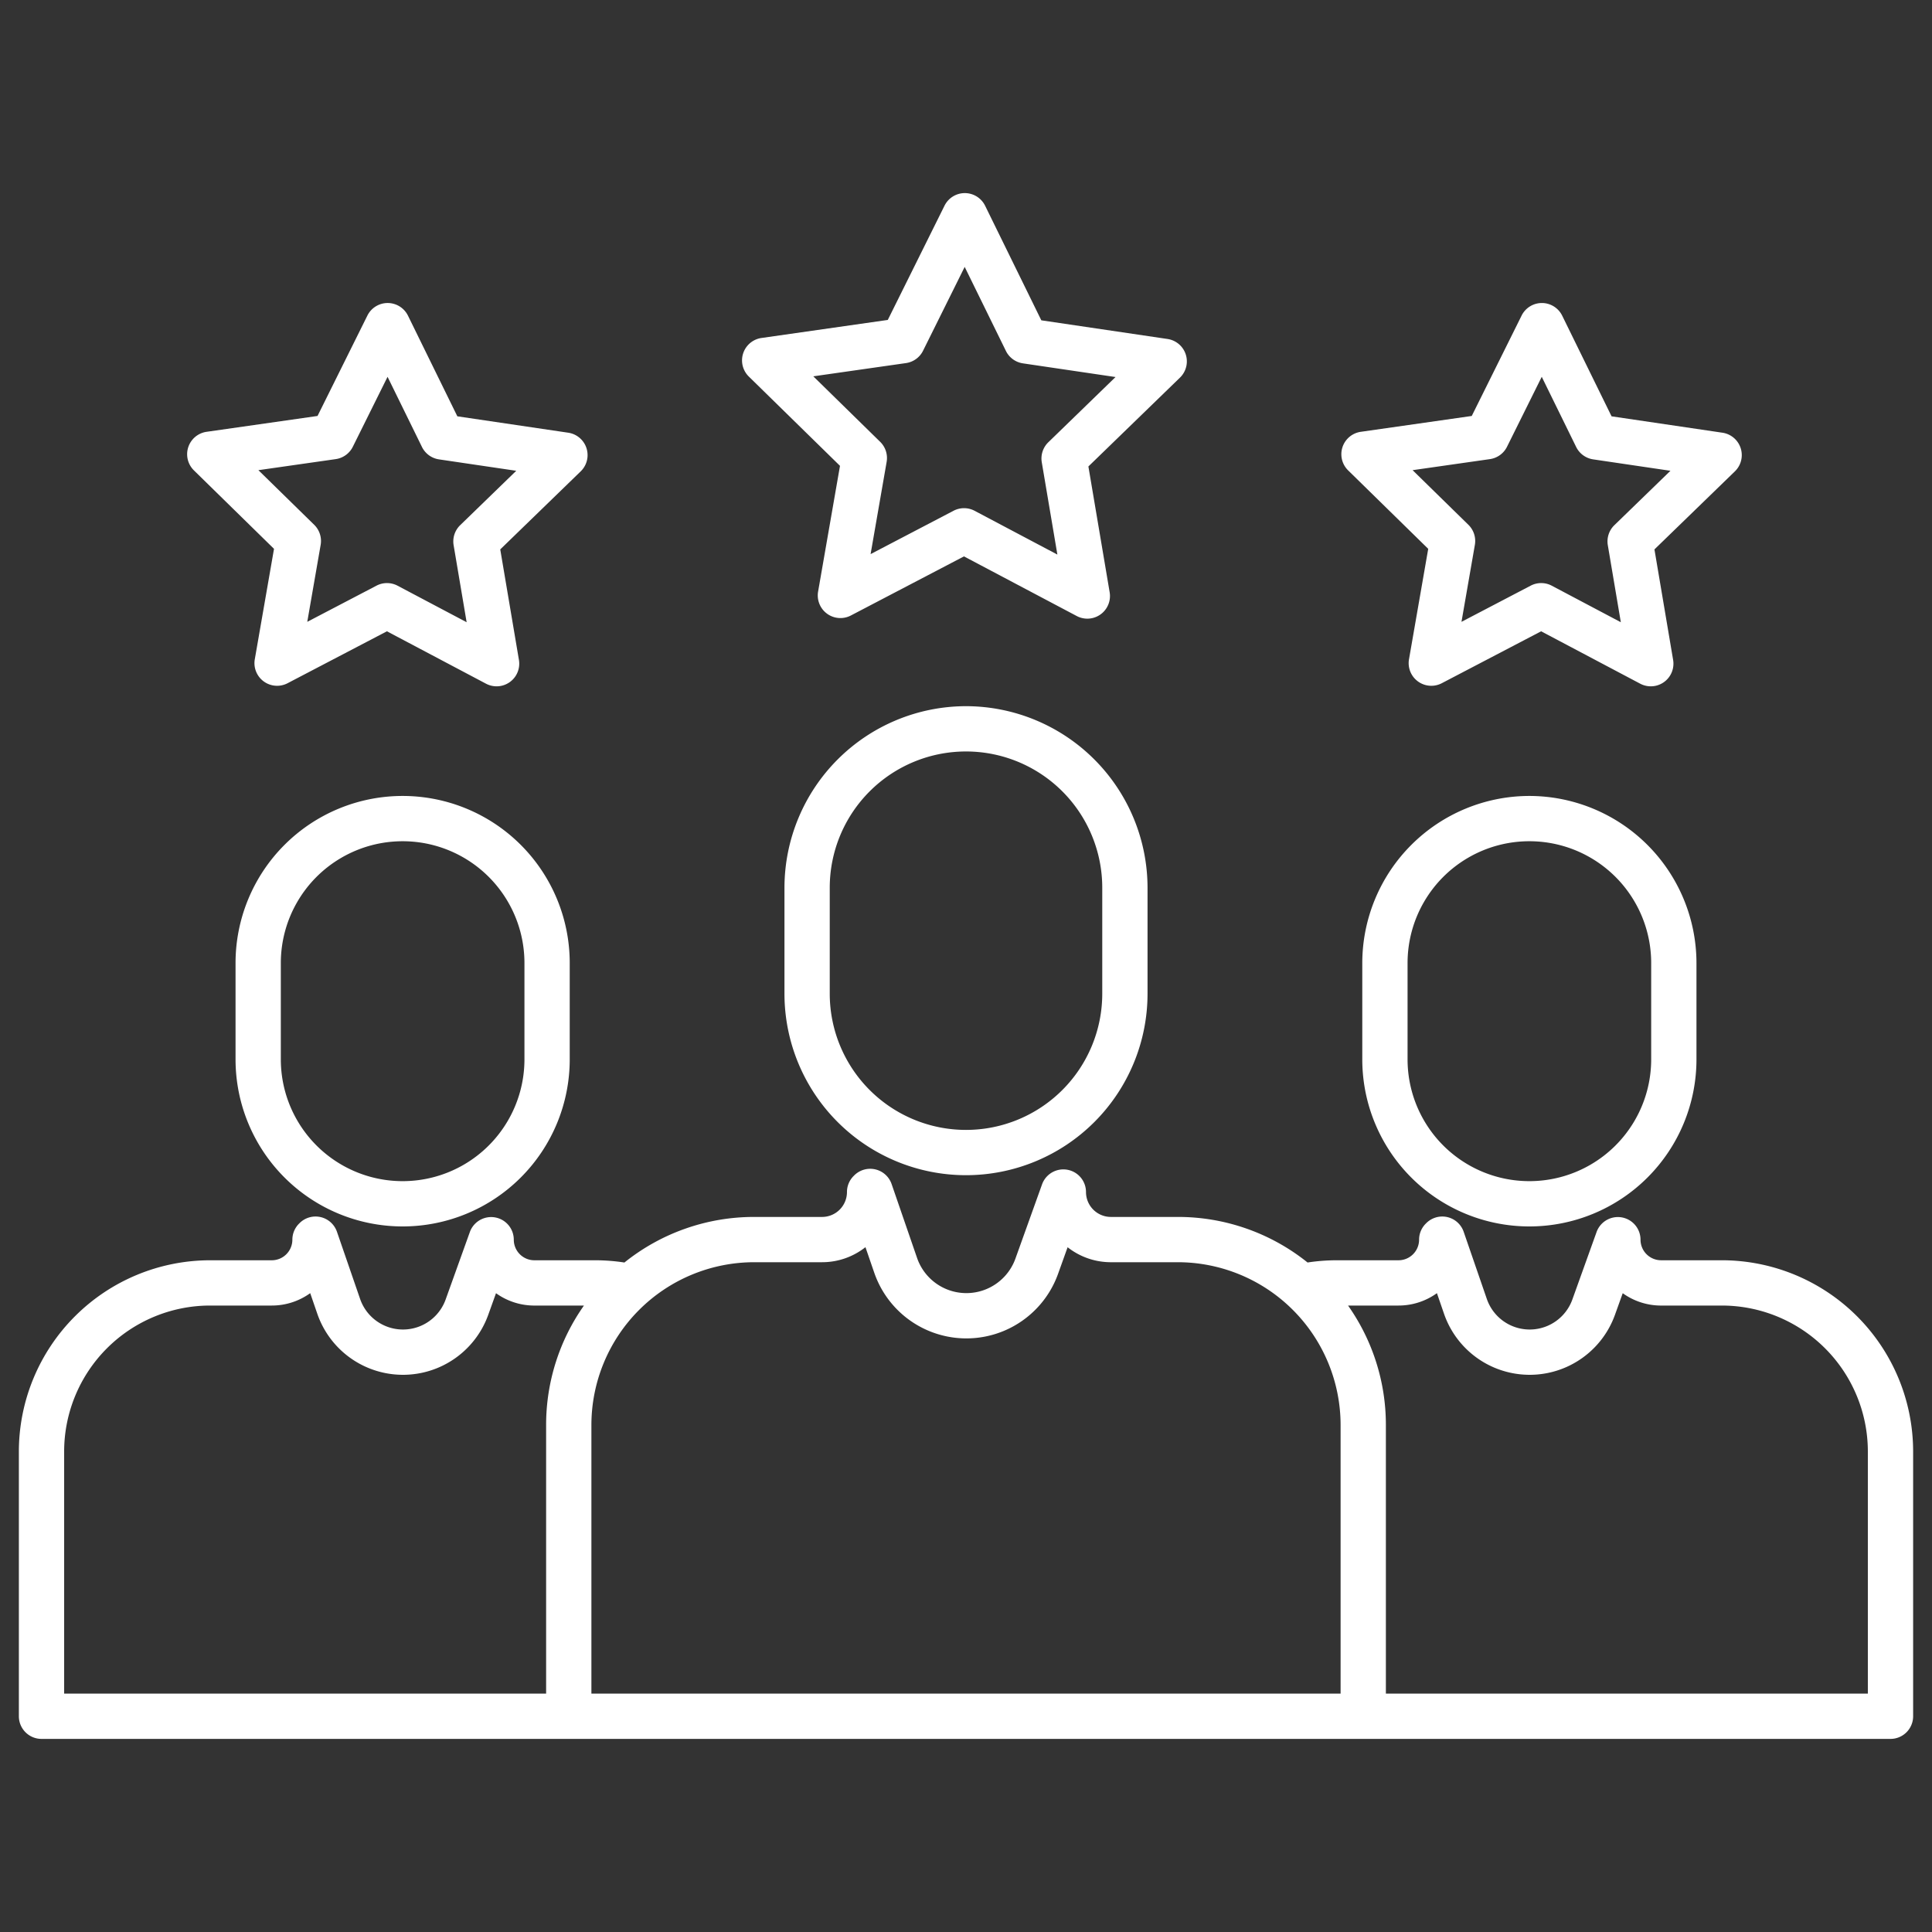
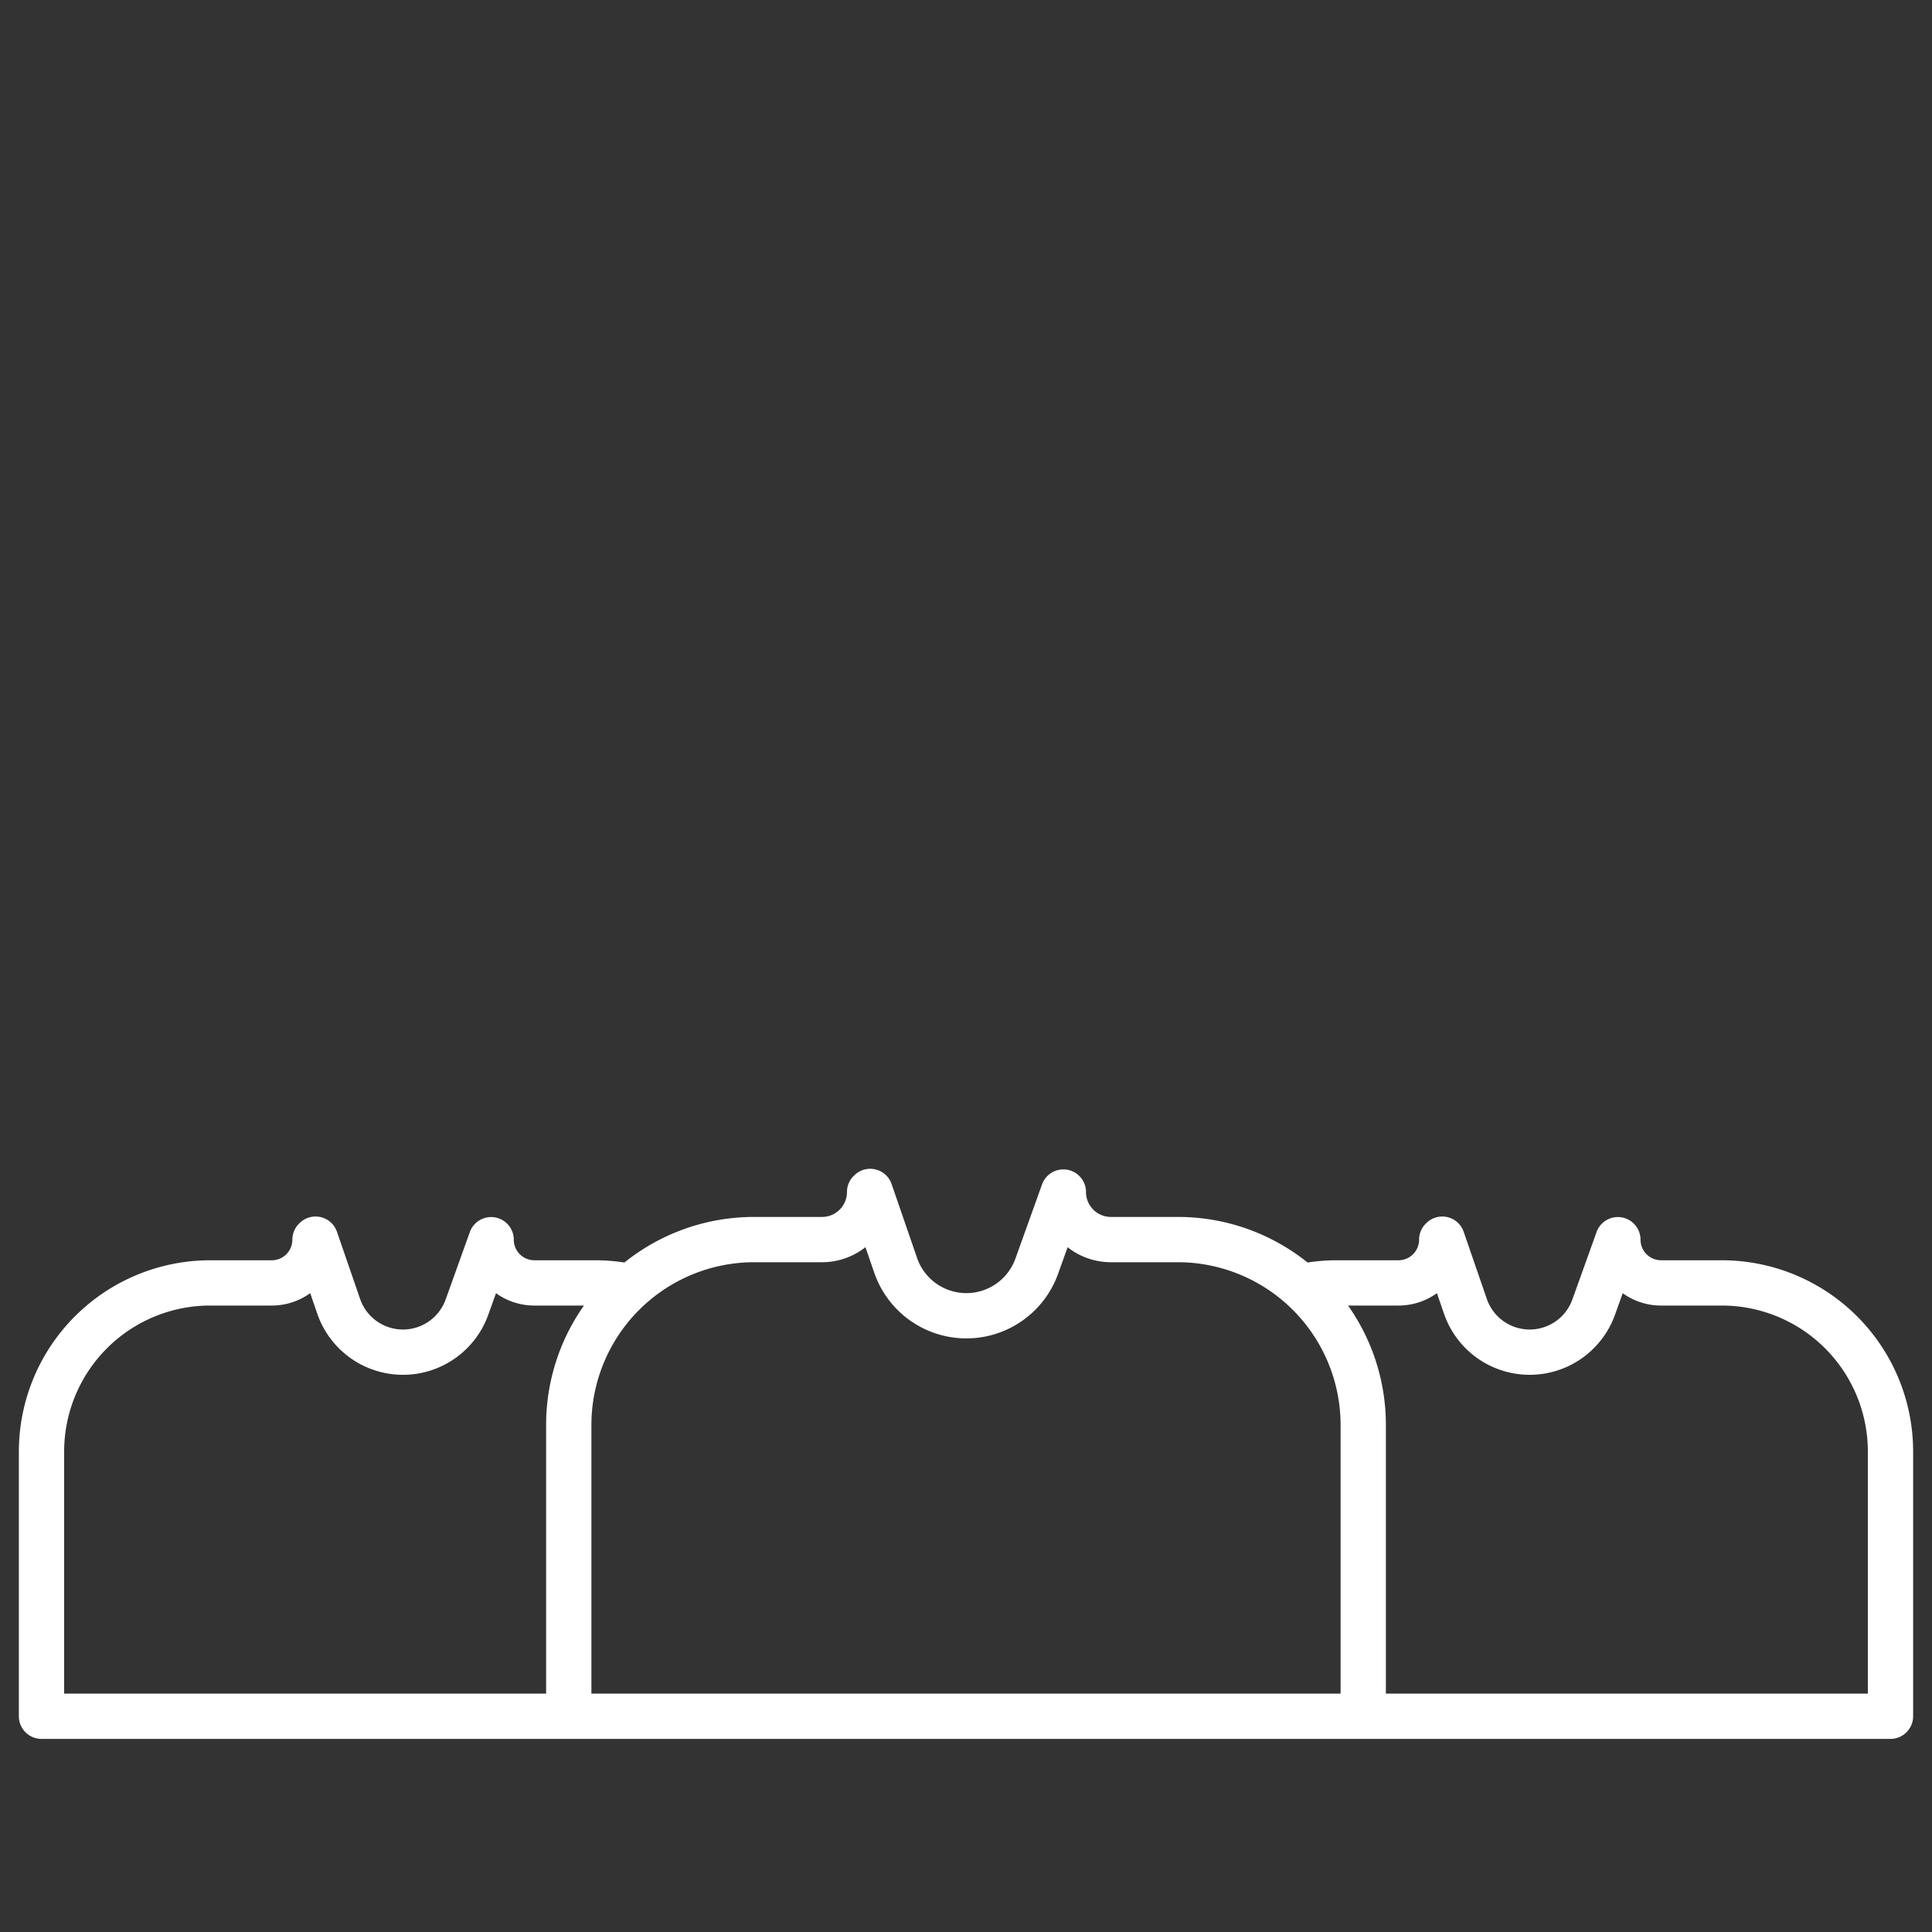
<svg xmlns="http://www.w3.org/2000/svg" version="1.1" width="512" height="512" x="0" y="0" viewBox="0 0 512 512" style="enable-background:new 0 0 512 512" xml:space="preserve" class="">
  <rect x="0" y="0" width="512" height="512" fill="#333333" stroke="none" />
  <g>
-     <path d="m222.606 123.454-5.8 33.311a6 6 0 0 0 8.69 6.345l29.965-15.661 29.889 15.806a6 6 0 0 0 8.721-6.3l-5.635-33.338 24.268-23.542a6 6 0 0 0-3.3-10.242l-33.444-4.946-14.89-30.356a6 6 0 0 0-5.372-3.357h-.015a6 6 0 0 0-5.374 3.332l-15.036 30.282-33.473 4.781a6 6 0 0 0-3.35 10.226Zm17.486-27.232a6 6 0 0 0 4.526-3.272l11.033-22.219L266.576 93a6 6 0 0 0 4.509 3.293l24.542 3.626L277.82 117.2a6 6 0 0 0-1.738 5.307l4.135 24.461-21.931-11.6a6 6 0 0 0-5.584-.013l-21.986 11.49 4.253-24.441a6 6 0 0 0-1.713-5.314l-17.722-17.36ZM378.493 145.448l-5.093 29.265a6 6 0 0 0 8.69 6.346l26.326-13.759 26.258 13.886a6 6 0 0 0 8.721-6.3l-4.95-29.288 21.32-20.683a6 6 0 0 0-3.3-10.242l-29.384-4.342L414 83.659a6 6 0 0 0-5.373-3.357h-.014a6 6 0 0 0-5.374 3.332l-13.21 26.6-29.405 4.2a6 6 0 0 0-3.351 10.225Zm16.354-23.777a6 6 0 0 0 4.526-3.272l9.206-18.54 9.117 18.585a6 6 0 0 0 4.509 3.293l20.478 3.026-14.858 14.414a6 6 0 0 0-1.738 5.306l3.45 20.412-18.3-9.677a5.994 5.994 0 0 0-5.584-.014l-18.346 9.588 3.549-20.4a6 6 0 0 0-1.713-5.314L374.355 124.6ZM72.615 145.448l-5.092 29.265a6 6 0 0 0 8.691 6.346l26.325-13.759 26.261 13.886a6 6 0 0 0 8.722-6.3l-4.951-29.288 21.32-20.683a6 6 0 0 0-3.3-10.242l-29.391-4.346-13.079-26.668a6 6 0 0 0-5.372-3.357h-.015a6 6 0 0 0-5.374 3.332l-13.21 26.6-29.405 4.2a6 6 0 0 0-3.35 10.225Zm16.355-23.777a6 6 0 0 0 4.53-3.271l9.207-18.54 9.116 18.585a6 6 0 0 0 4.51 3.293l20.478 3.026-14.858 14.414a6 6 0 0 0-1.739 5.306l3.45 20.412-18.3-9.677a5.994 5.994 0 0 0-5.584-.014l-18.35 9.587 3.548-20.4a6 6 0 0 0-1.712-5.314L68.478 124.6ZM256 187.146a48.164 48.164 0 0 0-48.109 48.11v28.073a48.109 48.109 0 1 0 96.218 0v-28.073A48.164 48.164 0 0 0 256 187.146Zm36.109 76.183a36.109 36.109 0 1 1-72.218 0v-28.073a36.109 36.109 0 1 1 72.218 0ZM405.3 210.936a44.331 44.331 0 0 0-44.281 44.281v25.52a44.281 44.281 0 1 0 88.562 0v-25.52a44.331 44.331 0 0 0-44.281-44.281Zm32.281 69.8a32.281 32.281 0 1 1-64.562 0v-25.52a32.281 32.281 0 1 1 64.562 0Z" fill="#ffffff" opacity="1" data-original="#000000" class="" />
    <path d="M456.339 333.982h-16.133a5.458 5.458 0 0 1-5.452-5.451 6 6 0 0 0-11.647-2.026l-6.416 17.876a12.014 12.014 0 0 1-22.667-.146l-6.135-17.8a6 6 0 0 0-9.915-2.287l-.145.144a6 6 0 0 0-1.757 4.242 5.458 5.458 0 0 1-5.452 5.451h-16.365a51.134 51.134 0 0 0-7.737.59 54.853 54.853 0 0 0-34.372-12.075H294.4a6.6 6.6 0 0 1-6.6-6.6 6 6 0 0 0-11.647-2.026l-7.053 19.665a13.816 13.816 0 0 1-26.066-.167l-6.749-19.585a6 6 0 0 0-9.92-2.282l-.159.159a6 6 0 0 0-1.752 4.237 6.6 6.6 0 0 1-6.6 6.6h-18a54.85 54.85 0 0 0-34.378 12.079 51.059 51.059 0 0 0-7.731-.595h-16.133a5.458 5.458 0 0 1-5.452-5.451 6 6 0 0 0-11.647-2.026l-6.413 17.873a12.015 12.015 0 0 1-22.668-.146l-6.135-17.8a6 6 0 0 0-9.917-2.286l-.144.144a6 6 0 0 0-1.756 4.241 5.457 5.457 0 0 1-5.451 5.451H55.662A50.72 50.72 0 0 0 5 384.644v70.182a6 6 0 0 0 6 6h490a6 6 0 0 0 6-6v-70.182a50.719 50.719 0 0 0-50.661-50.662Zm-311.612 43.644v71.2H17v-64.182a38.706 38.706 0 0 1 38.662-38.662h16.365a17.356 17.356 0 0 0 10.181-3.282l1.877 5.449a24.015 24.015 0 0 0 45.307.288l2.055-5.725a17.363 17.363 0 0 0 9.6 3.265c.109 0 .22.008.331.008h13.374a54.808 54.808 0 0 0-10.025 31.641Zm210.546 71.2H156.727v-71.2a43.176 43.176 0 0 1 43.127-43.126h18a18.511 18.511 0 0 0 11.5-3.989l2.333 6.773a25.816 25.816 0 0 0 48.706.31l2.535-7.064a18.5 18.5 0 0 0 10.878 3.96c.112.007.225.01.338.01h18a43.176 43.176 0 0 1 43.127 43.128Zm139.727 0H367.273v-71.2a54.808 54.808 0 0 0-10.027-31.644h13.374a17.357 17.357 0 0 0 10.18-3.282l1.877 5.449a24.015 24.015 0 0 0 45.307.288l2.055-5.725a17.363 17.363 0 0 0 9.6 3.265c.109 0 .22.008.33.008h16.366A38.706 38.706 0 0 1 495 384.644Z" fill="#ffffff" opacity="1" data-original="#000000" class="" />
-     <path d="M62.422 255.217v25.52a44.281 44.281 0 1 0 88.562 0v-25.52a44.281 44.281 0 0 0-88.562 0Zm76.562 0v25.52a32.281 32.281 0 1 1-64.562 0v-25.52a32.281 32.281 0 0 1 64.562 0Z" fill="#ffffff" opacity="1" data-original="#000000" class="" />
  </g>
</svg>